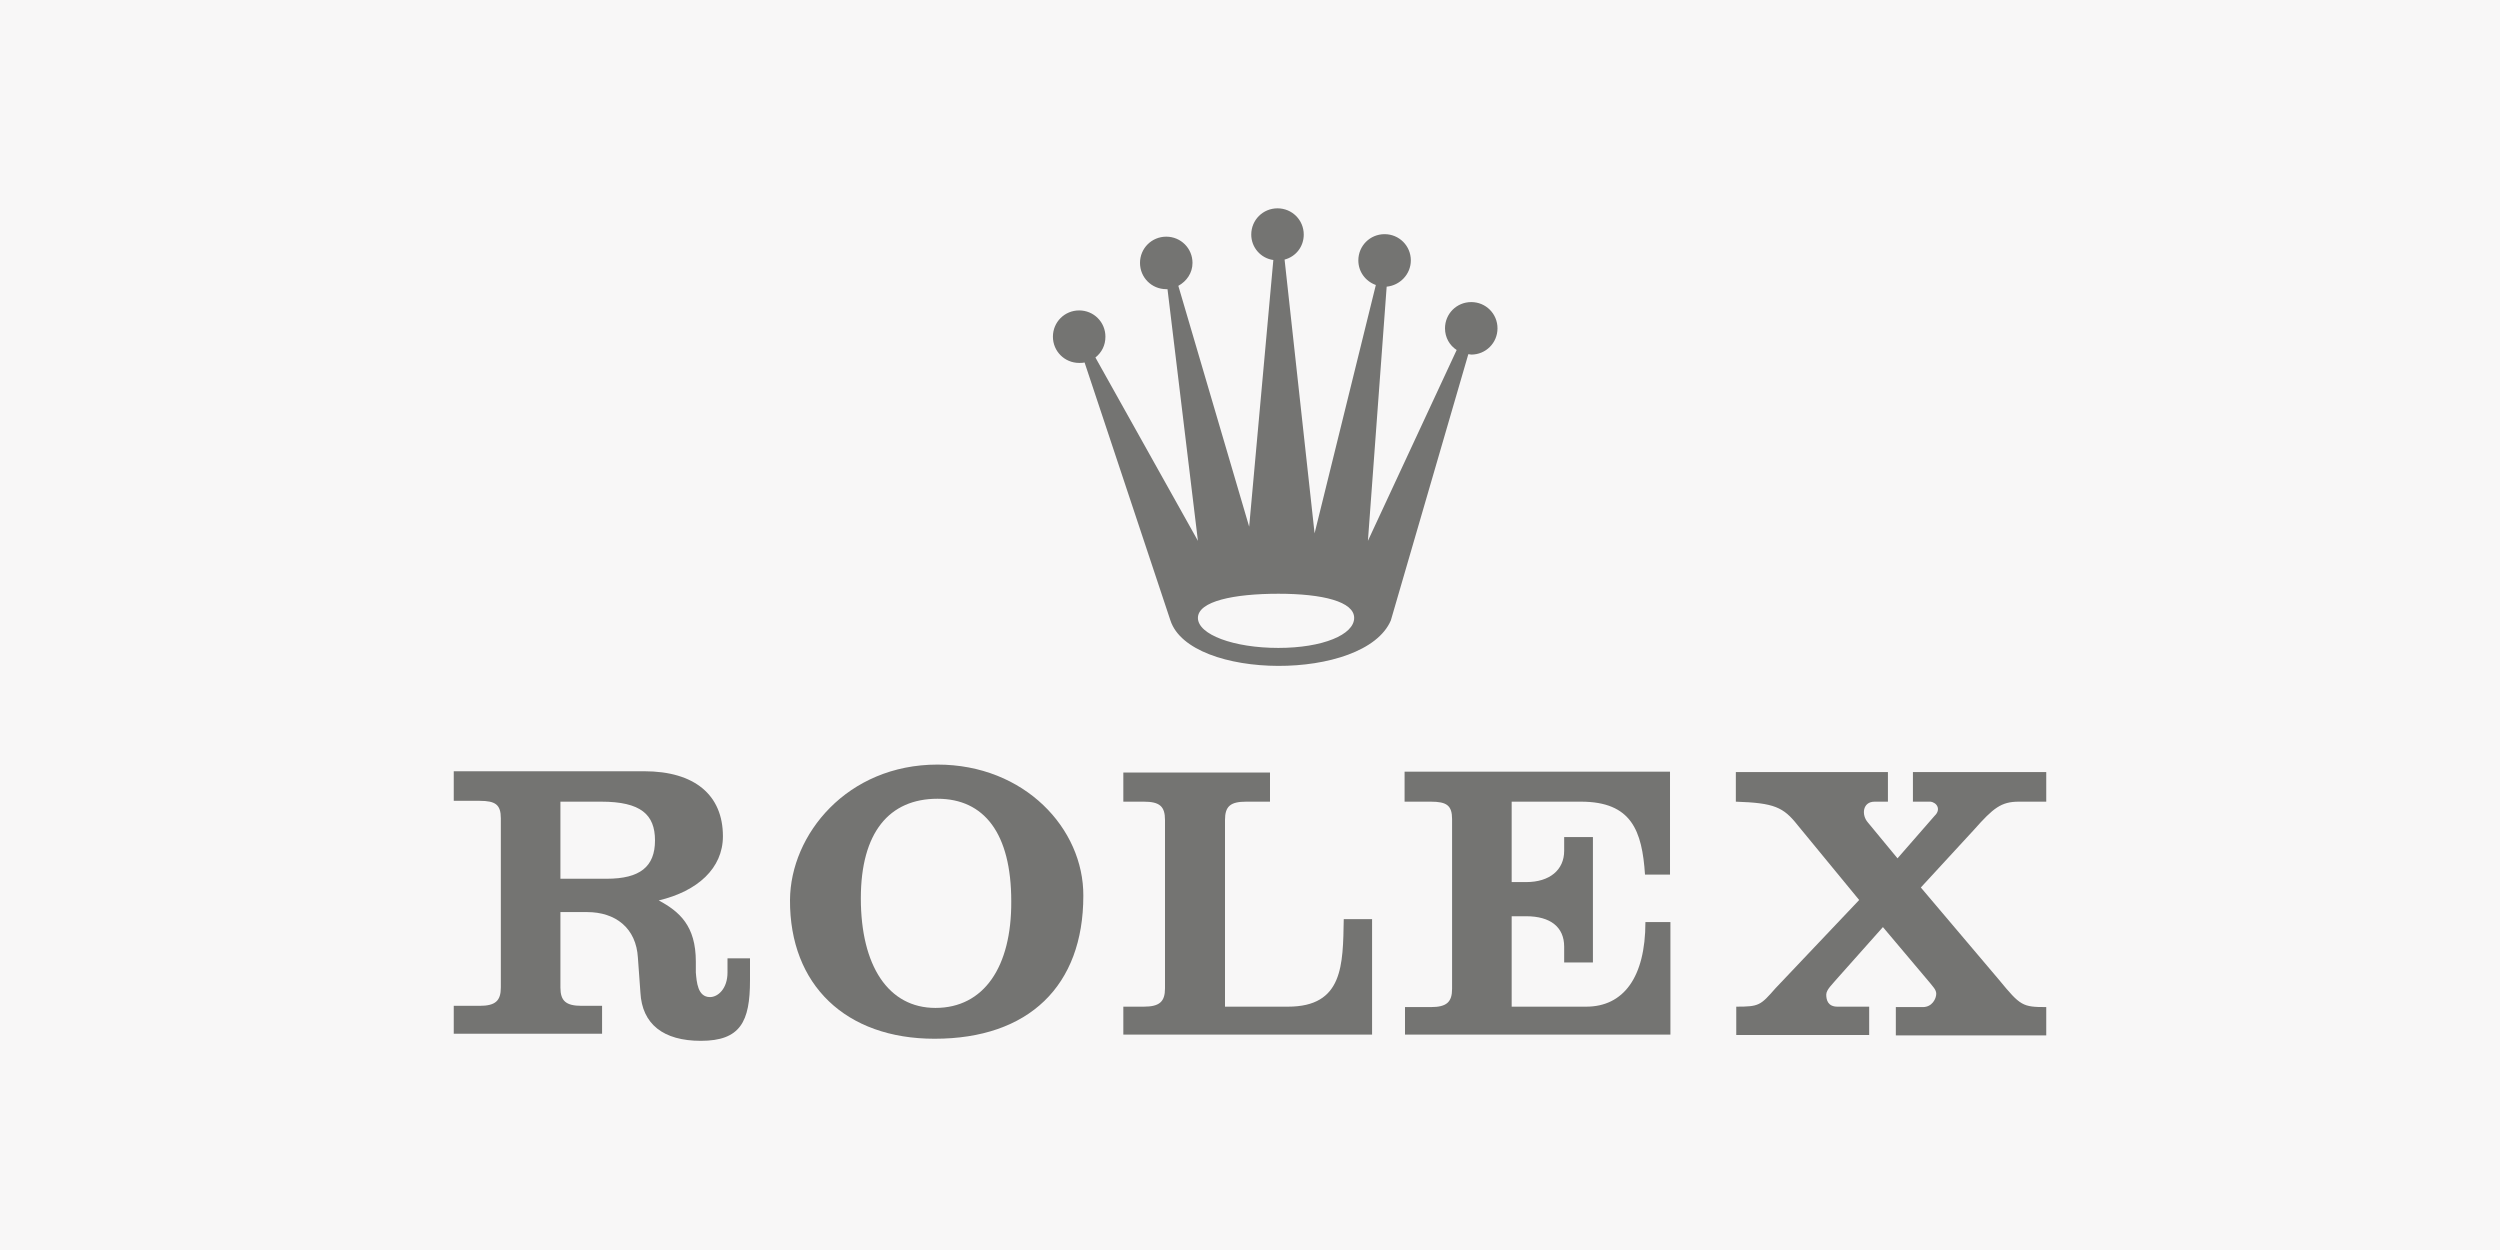
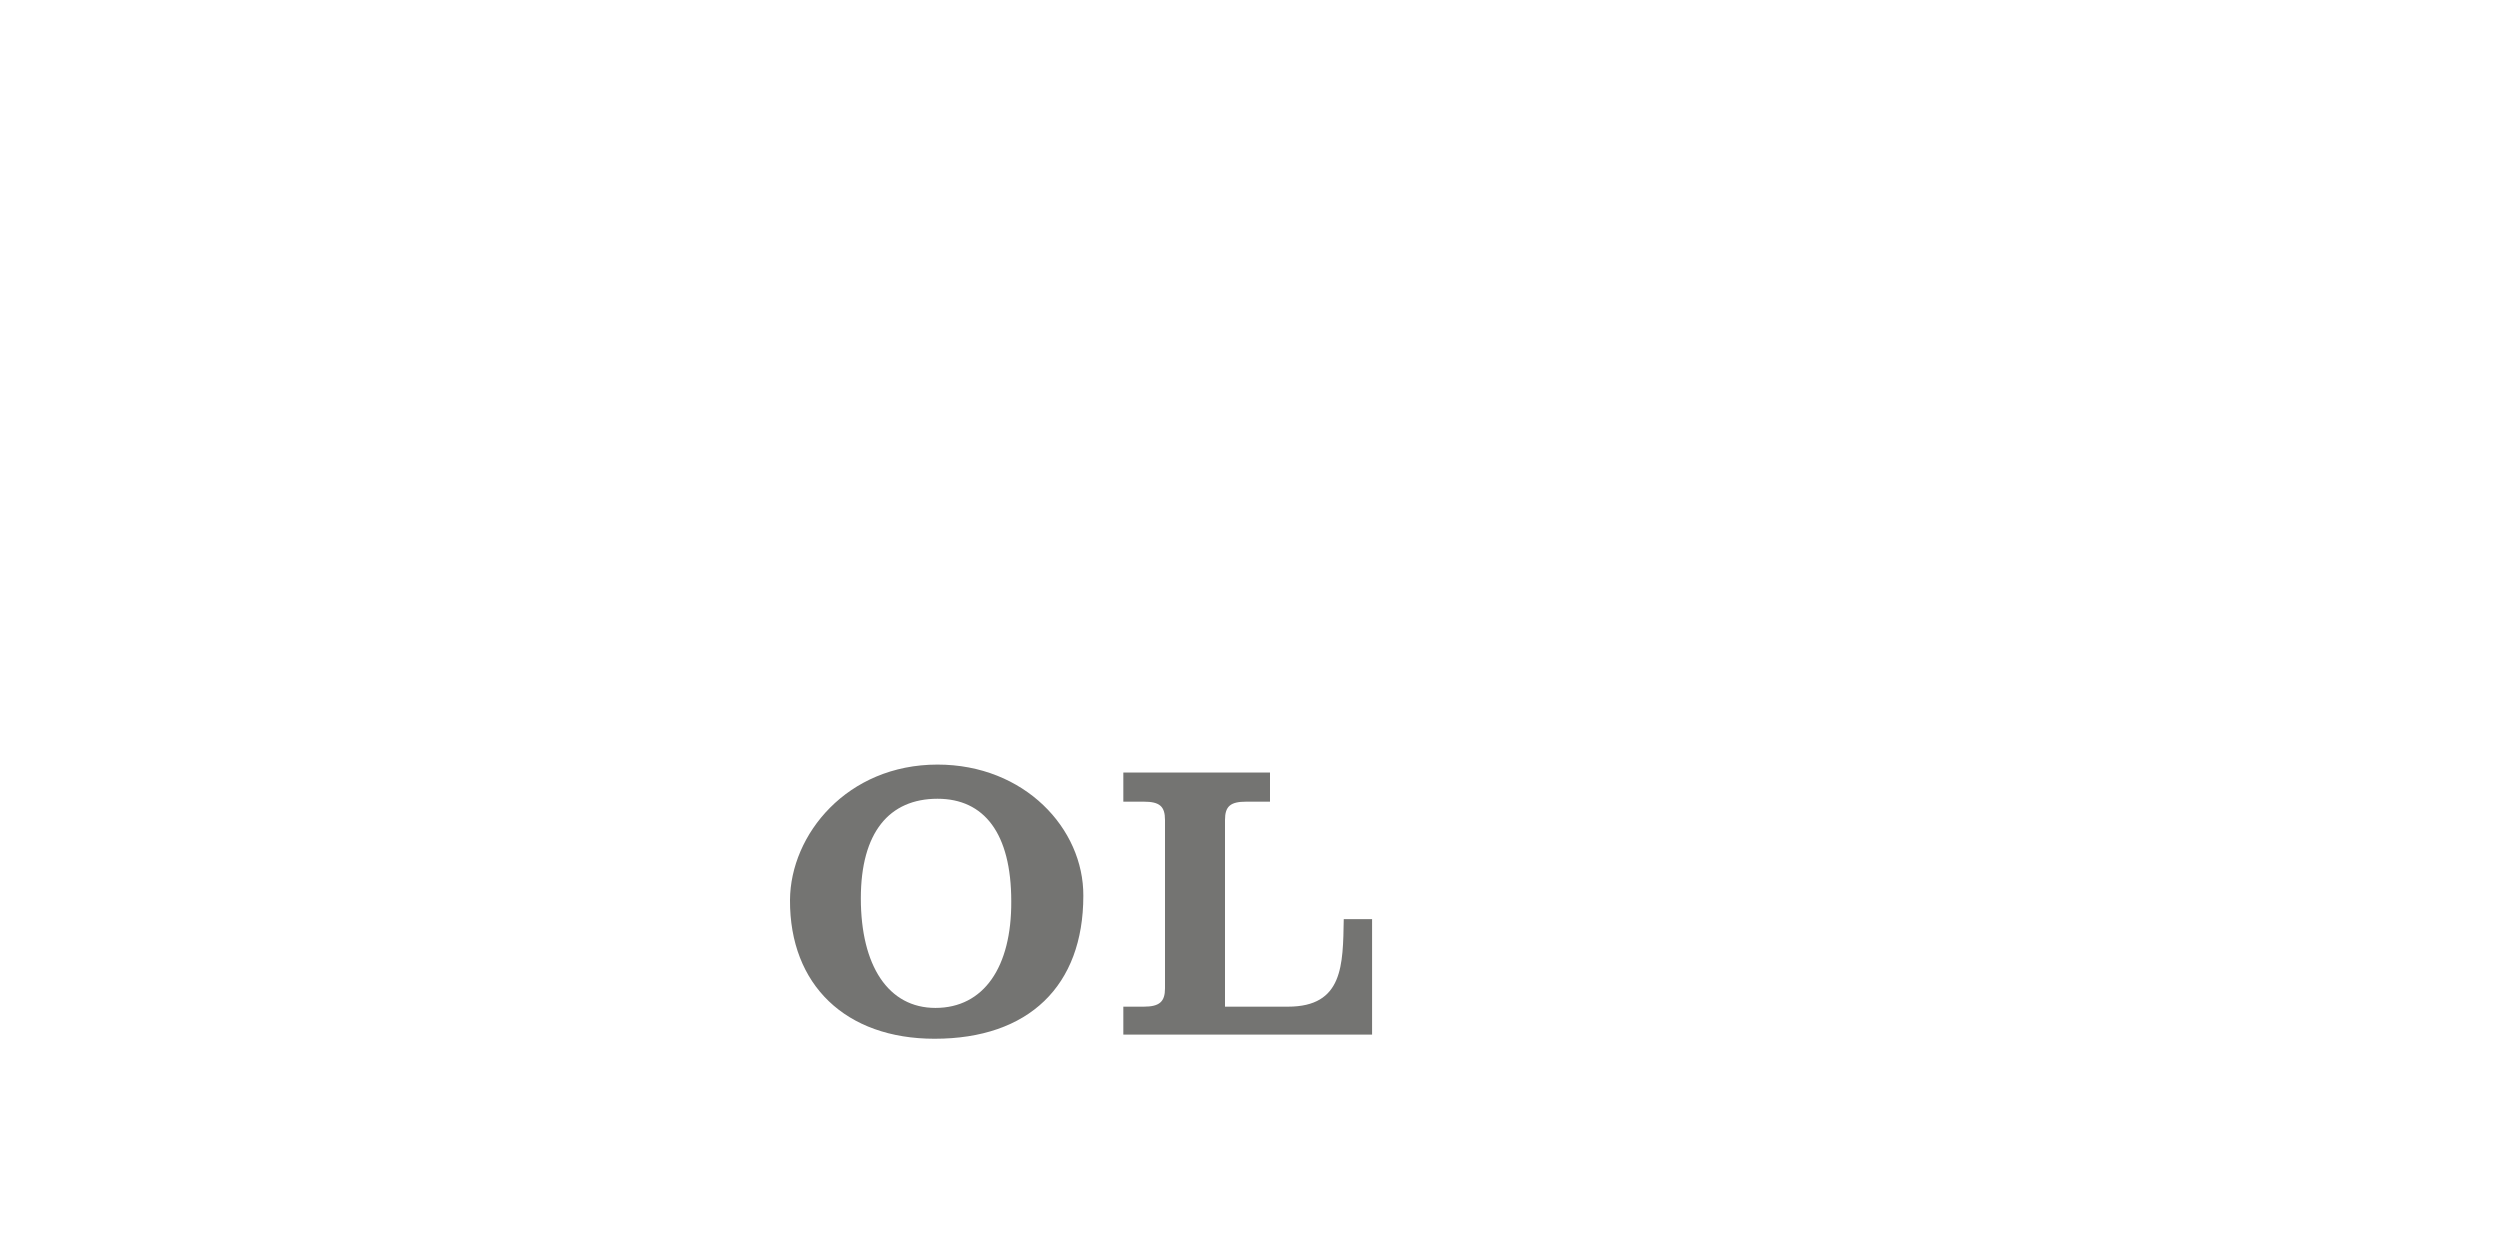
<svg xmlns="http://www.w3.org/2000/svg" version="1.0" id="Lager_1" x="0px" y="0px" viewBox="0 0 600 300" style="enable-background:new 0 0 600 300;" xml:space="preserve">
  <style type="text/css">
	.st0{fill:#F8F7F7;}
	.st1{fill-rule:evenodd;clip-rule:evenodd;fill:#747472;}
</style>
-   <rect class="st0" width="600" height="300" />
  <g id="Clip-5">
</g>
  <g>
-     <path class="st1" d="M353.1,72.5c-3.5,0-6.3,2.8-6.3,6.3c0,2.2,1.1,4.1,2.8,5.2l0,0l-21.3,45.8l4.5-61l0,0c3.2-0.3,5.8-3,5.8-6.3   c0-3.5-2.8-6.3-6.3-6.3c-3.5,0-6.3,2.8-6.3,6.3c0,2.7,1.7,5,4.2,5.9l0,0L315.5,128l-7.2-65.7l0,0c2.7-0.7,4.6-3.1,4.6-6   c0-3.5-2.8-6.3-6.3-6.3c-3.5,0-6.3,2.8-6.3,6.3c0,3.1,2.3,5.7,5.3,6.1l0,0l-5.8,64l-17-57.8l0,0c2-1.1,3.4-3.1,3.4-5.5   c0-3.5-2.8-6.3-6.3-6.3c-3.5,0-6.3,2.8-6.3,6.3c0,3.5,2.8,6.3,6.3,6.3c0.1,0,0.2,0,0.3,0l0,0l7.3,60.4l-24.6-44l0,0   c1.5-1.2,2.4-2.9,2.4-5c0-3.5-2.8-6.3-6.3-6.3c-3.5,0-6.3,2.8-6.3,6.3c0,3.5,2.8,6.3,6.3,6.3c0.5,0,0.9,0,1.3-0.1l0,0l20.6,61.9   l0,0c4.7,14.4,46.6,14.7,52.9,0l0,0L352.4,85l0,0c0.3,0,0.5,0.1,0.7,0.1c3.5,0,6.3-2.8,6.3-6.3C359.4,75.3,356.6,72.5,353.1,72.5   L353.1,72.5L353.1,72.5L353.1,72.5z M306.8,155.5c-10.7,0-19.3-3.2-19.3-7.2c0-4,8.6-5.8,19.3-5.8c10.7,0,18.2,1.9,18.2,5.8   C325,152.3,317.5,155.5,306.8,155.5L306.8,155.5L306.8,155.5L306.8,155.5z" />
-     <path class="st1" d="M337.2,192.4h6.2l0,0c3.8,0,5.1,0.9,5.1,4.2l0,0v40.7l0,0c0,3.2-1.3,4.4-5.1,4.4l0,0h-6.2v6.6h63.7v-27h-6l0,0   c0,13.3-5.3,20.3-14.2,20.3l0,0h-17.9v-21.7h3.5l0,0c5.8,0,9.1,2.6,9.1,7.3l0,0v3.8h6.9v-30.1h-6.9v3.3l0,0c0,4.6-3.5,7.5-9.1,7.5   l0,0h-3.5v-19.3h16.6l0,0c12.2,0,14.7,7,15.4,17.5l0,0h6v-24.7h-63.7V192.4L337.2,192.4L337.2,192.4z" />
-     <path class="st1" d="M309.1,241.6h-15.1v-44.8l0,0c0-3.3,1.3-4.4,5.1-4.4l0,0h5.7v-7h-35.2v7h4.9l0,0c3.8,0,5.1,1.1,5.1,4.4l0,0   v40.4l0,0c0,3.2-1.3,4.4-5.1,4.4l0,0h-4.9v6.7h59.7v-27.7h-6.8l0,0C322.3,231.6,322.4,241.6,309.1,241.6L309.1,241.6L309.1,241.6   L309.1,241.6z" />
+     <path class="st1" d="M309.1,241.6h-15.1v-44.8l0,0c0-3.3,1.3-4.4,5.1-4.4l0,0h5.7v-7h-35.2v7h4.9l0,0c3.8,0,5.1,1.1,5.1,4.4v40.4l0,0c0,3.2-1.3,4.4-5.1,4.4l0,0h-4.9v6.7h59.7v-27.7h-6.8l0,0C322.3,231.6,322.4,241.6,309.1,241.6L309.1,241.6L309.1,241.6   L309.1,241.6z" />
    <path class="st1" d="M225,183.5c-21.7,0-35.3,16.8-35.4,32.5c-0.1,20.4,13.4,33.3,34.7,33.3c22.6,0,35.7-12.7,35.7-34.3   C260.1,198.9,245.9,183.5,225,183.5L225,183.5L225,183.5L225,183.5z M224.5,241.9c-11.3,0-17.9-10.1-17.9-26.3   c0-15.8,6.8-23.9,18.4-23.9c11.2,0,17.7,8.3,17.7,24.6C242.8,232.1,236.1,241.9,224.5,241.9L224.5,241.9L224.5,241.9L224.5,241.9z" />
-     <path class="st1" d="M484.5,192.4h6.6v-7.1h-32v7.1h4.2l0,0c1.6,0.2,2.6,1.9,1,3.4l0,0l-8.9,10.2l-7.1-8.6l0,0   c-1.6-1.8-1.3-5,1.6-5l0,0l3.2,0v-7.1h-36.5v7.1l0,0c9.2,0.3,11.4,1.3,14.8,5.6l0,0l14.8,18l-20.1,21.2l0,0   c-3.6,4.1-3.9,4.4-9.4,4.4l0,0v6.8h31.9v-6.8H441l0,0c-2.3,0-2.7-1.6-2.7-2.9c0-1.2,1.6-2.6,2.3-3.5l0,0l11.3-12.7l11.3,13.4l0,0   c0.6,0.8,1.5,1.6,1.5,2.6c0,1.2-1,3.2-3.2,3.2l0,0H455v6.8h36.1v-6.8l0,0c-5.7,0-6.2-0.3-11.3-6.5l0,0l-18.8-22.2l12.8-13.9l0,0   C478.4,193.9,480.3,192.4,484.5,192.4L484.5,192.4L484.5,192.4L484.5,192.4z" />
-     <path class="st1" d="M174.6,230.2v3.2l0,0c0,3.9-2.3,5.9-4.2,5.9c-3,0-3.2-3.7-3.4-5.9l0,0v-2.6l0,0c0-8.6-3.9-12-8.9-14.7   c9.3-2.2,15.4-7.7,15.4-15.4c0-9.9-6.8-15.6-18.9-15.6l0,0h-45.7v7.1h6.2l0,0c3.8,0,5.1,0.9,5.1,4.2l0,0v40.6l0,0   c0,3.2-1.3,4.4-5.1,4.4l0,0h-6.2v6.7h35.6v-6.7h-4.9l0,0c-3.8,0-5.1-1.2-5.1-4.4l0,0v-18.1h6.4l0,0c6.8,0,11.8,3.8,12.2,11l0,0   l0.6,8.3l0,0c0.4,7.6,5.5,11.6,14.5,11.6c9.5,0,11.8-4.6,11.8-14.5l0,0v-5.3H174.6L174.6,230.2L174.6,230.2z M145.6,210.9h-11.1   v-18.5h9.8l0,0c9.5,0,12.9,3.1,12.9,9.3C157.2,208,153.6,210.9,145.6,210.9L145.6,210.9L145.6,210.9L145.6,210.9z" />
  </g>
</svg>